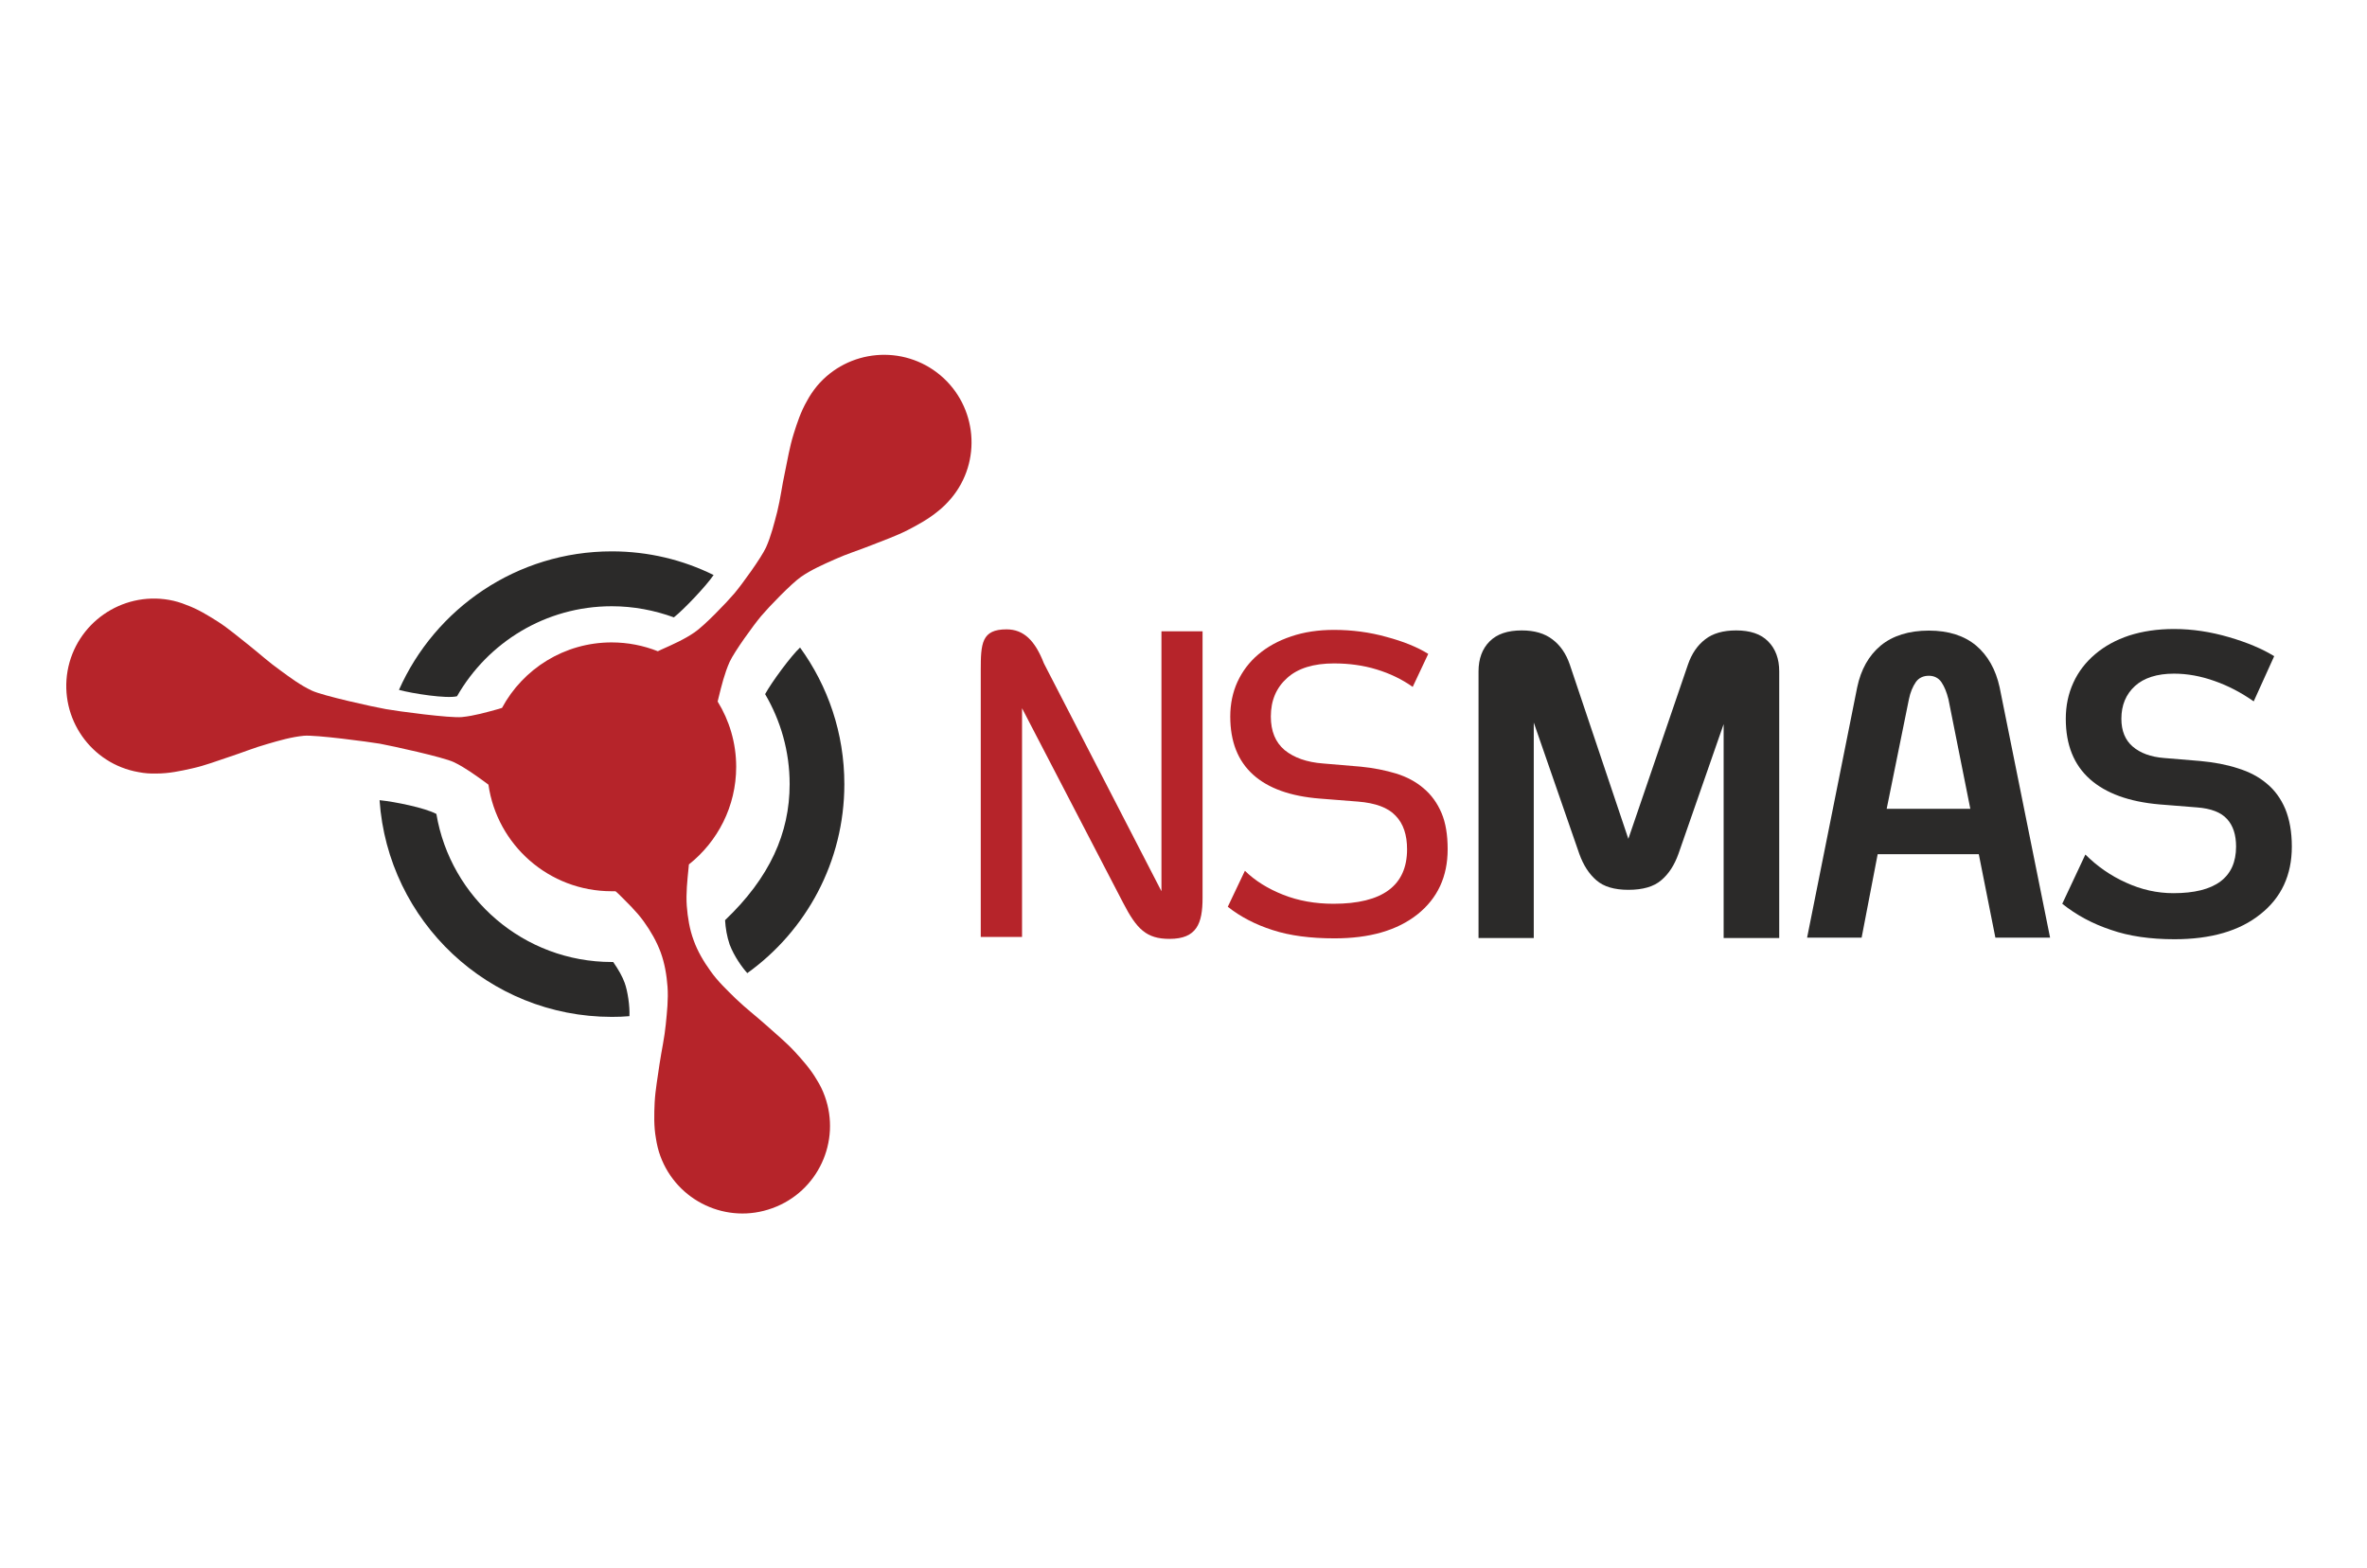
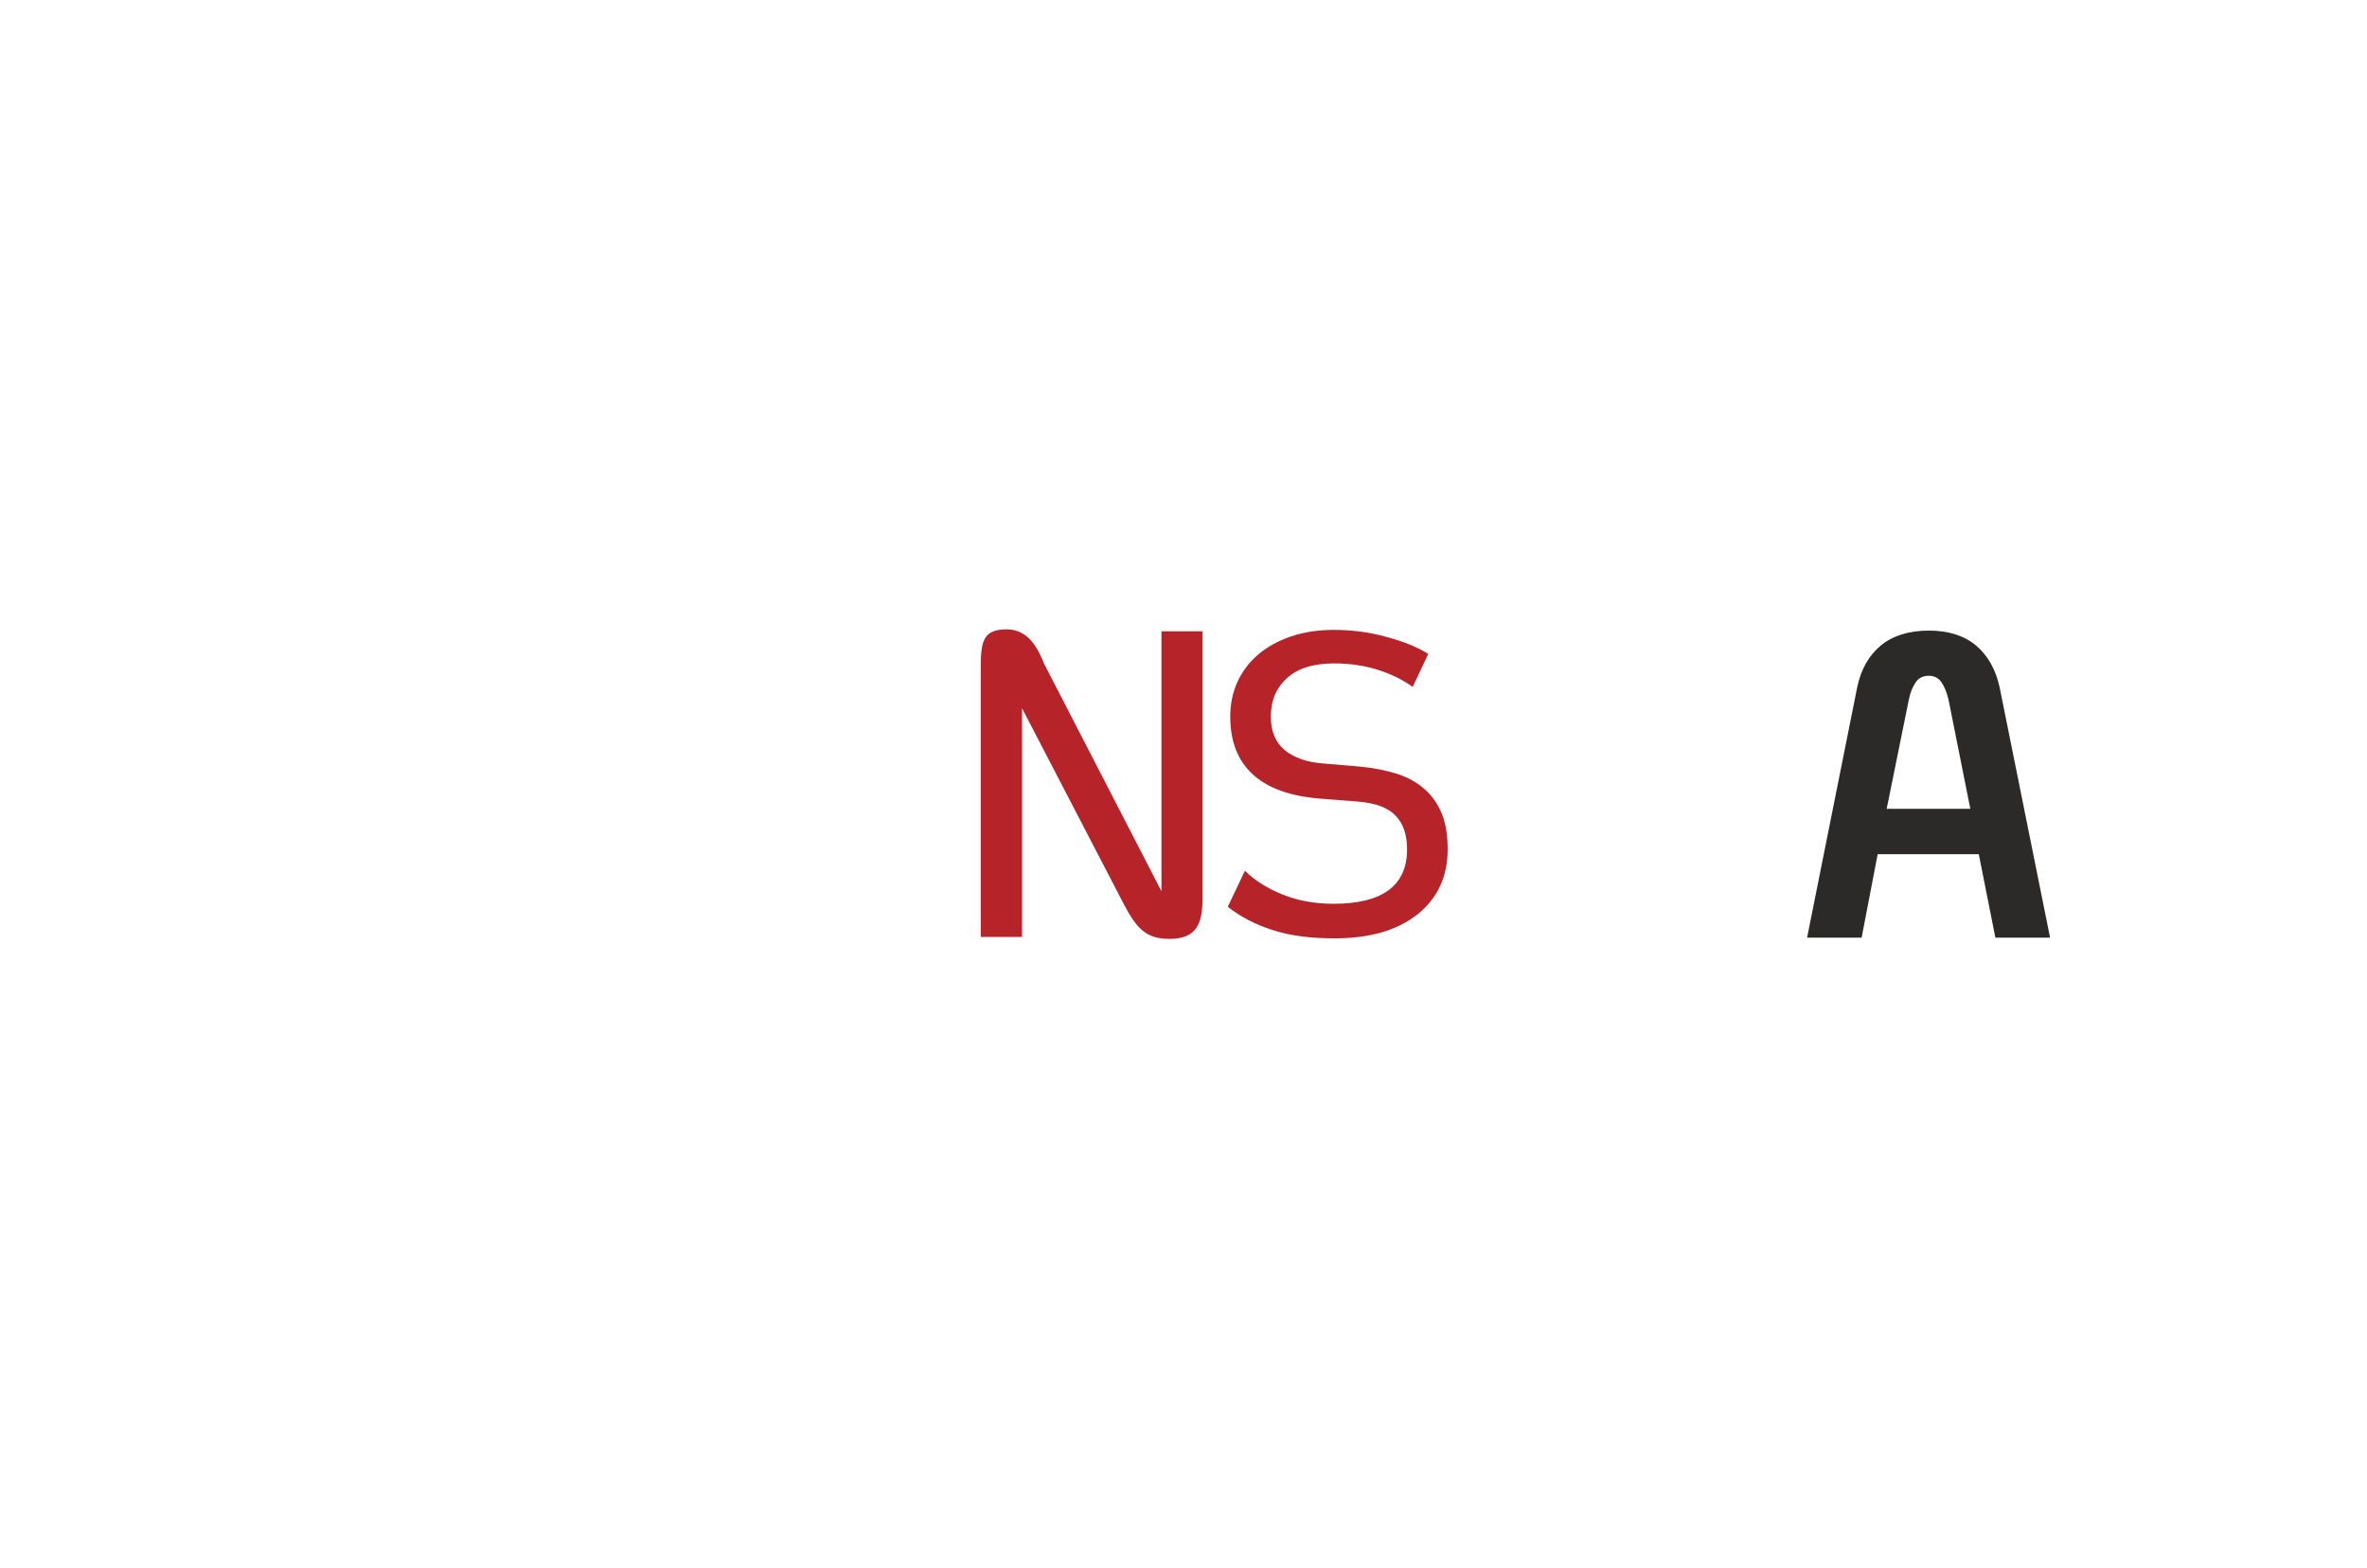
<svg xmlns="http://www.w3.org/2000/svg" xml:space="preserve" width="400px" height="265px" version="1.0" style="shape-rendering:geometricPrecision; text-rendering:geometricPrecision; image-rendering:optimizeQuality; fill-rule:evenodd; clip-rule:evenodd" viewBox="0 0 134.14 88.82">
  <defs>
    <style type="text/css">
   
    .fil0 {fill:none}
    .fil2 {fill:#B6242A}
    .fil1 {fill:#2B2A29;fill-rule:nonzero}
    .fil3 {fill:#B6242A;fill-rule:nonzero}
   
  </style>
  </defs>
  <g id="Vrstva_x0020_1">
-     <rect class="fil0" width="134.14" height="88.82" />
-     <path class="fil1" d="M21.51 45.32c0.88,0.09 2.56,0.43 3.22,0.78 0.8,4.76 4.95,8.39 9.94,8.39l0.08 0c0.3,0.43 0.52,0.82 0.65,1.18 0.17,0.46 0.3,1.33 0.27,1.89 -0.33,0.03 -0.67,0.04 -1,0.04 -6.98,0 -12.69,-5.42 -13.16,-12.28zm19.84 8.18c-0.16,-0.47 -0.23,-0.92 -0.26,-1.38 2.53,-2.41 3.66,-4.93 3.66,-7.71 0,-1.86 -0.51,-3.6 -1.39,-5.1 0.37,-0.68 1.48,-2.18 1.98,-2.64 1.58,2.18 2.51,4.85 2.51,7.74 0,4.41 -2.17,8.32 -5.5,10.71 -0.29,-0.32 -0.74,-0.94 -1,-1.62zm-18.74 -14.43c2.05,-4.62 6.68,-7.85 12.06,-7.85 2.07,0 4.03,0.48 5.77,1.34 -0.39,0.59 -1.7,1.97 -2.25,2.4 -1.1,-0.4 -2.29,-0.63 -3.52,-0.63 -3.76,0 -7.03,2.06 -8.77,5.1 -0.57,0.15 -2.52,-0.15 -3.29,-0.36z" />
-     <path class="fil2" d="M37.42 65.48c-0.12,-0.33 -0.2,-0.67 -0.25,-1.01 -0.12,-0.66 -0.1,-1.35 -0.07,-2.02 0.04,-0.74 0.18,-1.47 0.28,-2.2 0.11,-0.74 0.28,-1.48 0.35,-2.22 0.07,-0.71 0.15,-1.42 0.1,-2.13 -0.05,-0.67 -0.16,-1.33 -0.39,-1.96 -0.23,-0.62 -0.57,-1.21 -0.96,-1.75 -0.41,-0.57 -0.94,-1.07 -1.44,-1.57l-0.16 -0.14 -0.22 0c-3.55,0 -6.49,-2.62 -6.98,-6.04l-0.16 -0.12c-0.57,-0.41 -1.15,-0.84 -1.79,-1.15 -0.6,-0.29 -3.55,-0.93 -4.2,-1.05 -0.66,-0.11 -3.65,-0.51 -4.31,-0.45 -0.71,0.07 -1.4,0.27 -2.08,0.47 -0.72,0.2 -1.42,0.49 -2.13,0.72 -0.7,0.23 -1.39,0.5 -2.12,0.66 -0.66,0.15 -1.33,0.29 -2.01,0.29 -0.34,0.01 -0.68,-0.01 -1.03,-0.08 -2.69,-0.47 -4.49,-3.04 -4.02,-5.74 0.48,-2.69 3.05,-4.49 5.75,-4.02 0.34,0.06 0.68,0.16 0.99,0.29 0.64,0.23 1.22,0.59 1.79,0.95 0.62,0.4 1.18,0.89 1.76,1.34 0.59,0.47 1.15,0.98 1.76,1.41 0.57,0.42 1.15,0.85 1.79,1.15 0.6,0.29 3.55,0.94 4.2,1.05 0.66,0.12 3.65,0.52 4.31,0.45 0.7,-0.07 1.39,-0.27 2.08,-0.46l0.19 -0.06c1.19,-2.21 3.53,-3.71 6.21,-3.71 0.93,0 1.81,0.18 2.62,0.5l0.19 -0.09c0.65,-0.29 1.31,-0.58 1.89,-0.98 0.55,-0.37 1.83,-1.7 2.26,-2.21 0.43,-0.51 1.51,-2 1.79,-2.6 0.29,-0.65 0.46,-1.35 0.64,-2.04 0.18,-0.73 0.27,-1.48 0.43,-2.21 0.15,-0.72 0.27,-1.45 0.49,-2.16 0.2,-0.65 0.42,-1.3 0.76,-1.89 0.16,-0.3 0.35,-0.58 0.57,-0.85 1.76,-2.09 4.89,-2.37 6.99,-0.61 2.09,1.76 2.37,4.89 0.61,6.98 -0.23,0.27 -0.48,0.52 -0.75,0.73 -0.52,0.43 -1.12,0.76 -1.72,1.07 -0.65,0.33 -1.36,0.58 -2.04,0.85 -0.7,0.28 -1.42,0.5 -2.1,0.81 -0.65,0.29 -1.31,0.58 -1.89,0.98 -0.55,0.38 -1.83,1.71 -2.26,2.22 -0.43,0.51 -1.51,2 -1.79,2.6 -0.29,0.65 -0.46,1.35 -0.63,2.04l-0.05 0.21c0.66,1.07 1.05,2.34 1.05,3.7 0,2.24 -1.05,4.24 -2.68,5.53l-0.02 0.21c-0.07,0.71 -0.15,1.43 -0.1,2.14 0.05,0.66 0.16,1.33 0.39,1.95 0.22,0.62 0.57,1.21 0.96,1.75 0.41,0.58 0.93,1.07 1.44,1.57 0.54,0.52 1.14,0.98 1.7,1.48 0.54,0.49 1.12,0.96 1.62,1.5 0.46,0.5 0.92,1.02 1.26,1.61 0.18,0.28 0.33,0.59 0.45,0.92 0.93,2.57 -0.39,5.42 -2.97,6.35 -2.57,0.94 -5.41,-0.39 -6.35,-2.96z" />
    <path class="fil3" d="M77.11 43.42c0.73,0.07 1.41,0.21 2.01,0.39 0.61,0.19 1.13,0.47 1.56,0.84 0.44,0.37 0.77,0.83 1.01,1.39 0.24,0.56 0.35,1.25 0.35,2.06 0,1.55 -0.57,2.78 -1.71,3.69 -1.15,0.91 -2.71,1.36 -4.7,1.36 -1.36,0 -2.53,-0.15 -3.51,-0.47 -0.97,-0.31 -1.82,-0.75 -2.54,-1.32l0.97 -2.04c0.58,0.57 1.31,1.02 2.17,1.36 0.86,0.34 1.81,0.51 2.85,0.51 2.78,0 4.17,-1.03 4.17,-3.09 0,-0.81 -0.21,-1.45 -0.65,-1.9 -0.43,-0.46 -1.14,-0.72 -2.13,-0.8l-2.16 -0.17c-1.66,-0.13 -2.93,-0.58 -3.79,-1.36 -0.86,-0.78 -1.29,-1.87 -1.29,-3.29 0,-0.72 0.14,-1.38 0.41,-1.97 0.28,-0.6 0.67,-1.12 1.18,-1.55 0.52,-0.44 1.14,-0.78 1.86,-1.02 0.73,-0.25 1.54,-0.37 2.43,-0.37 1.02,0 2.02,0.13 2.98,0.4 0.97,0.26 1.75,0.58 2.36,0.96l-0.88 1.87c-0.61,-0.43 -1.29,-0.76 -2.05,-0.99 -0.75,-0.23 -1.56,-0.34 -2.41,-0.34 -1.15,0 -2.04,0.27 -2.65,0.82 -0.62,0.55 -0.93,1.28 -0.93,2.19 0,0.83 0.26,1.46 0.78,1.9 0.53,0.43 1.25,0.69 2.18,0.76l2.13 0.18z" />
-     <path class="fil1" d="M92.28 47.51l3.38 -9.88c0.21,-0.61 0.53,-1.08 0.97,-1.42 0.43,-0.34 1.02,-0.51 1.76,-0.51 0.79,0 1.4,0.2 1.81,0.62 0.42,0.42 0.63,0.99 0.63,1.7l0 15.11 -3.15 0 0 -12.12 -2.56 7.35c-0.23,0.64 -0.55,1.14 -0.98,1.5 -0.42,0.36 -1.04,0.54 -1.86,0.54 -0.79,0 -1.4,-0.18 -1.81,-0.54 -0.42,-0.36 -0.74,-0.86 -0.97,-1.5l-2.58 -7.44 0 12.21 -3.13 0 0 -15.11c0,-0.71 0.21,-1.28 0.63,-1.7 0.42,-0.42 1.02,-0.62 1.82,-0.62 0.72,0 1.3,0.17 1.74,0.51 0.45,0.34 0.77,0.81 0.98,1.42l3.32 9.88z" />
    <path class="fil1" d="M113.08 53.11l-0.94 -4.73 -5.73 0 -0.91 4.73 -3.09 0 2.84 -14.19c0.21,-1 0.65,-1.79 1.33,-2.36 0.68,-0.56 1.6,-0.85 2.73,-0.85 1.12,0 2.01,0.29 2.68,0.85 0.67,0.57 1.11,1.36 1.33,2.36l2.86 14.19 -3.1 0zm-1.42 -7.3l-1.24 -6.21c-0.1,-0.4 -0.23,-0.72 -0.4,-0.97 -0.17,-0.24 -0.41,-0.36 -0.71,-0.36 -0.32,0 -0.57,0.12 -0.74,0.36 -0.17,0.25 -0.31,0.57 -0.39,0.97l-1.26 6.21 4.74 0z" />
-     <path class="fil1" d="M124.69 43.1c0.76,0.07 1.48,0.2 2.12,0.41 0.65,0.2 1.19,0.48 1.65,0.87 0.45,0.37 0.8,0.85 1.05,1.44 0.24,0.59 0.37,1.29 0.37,2.13 0,1.61 -0.59,2.89 -1.78,3.83 -1.18,0.95 -2.81,1.42 -4.87,1.42 -1.36,0 -2.57,-0.17 -3.6,-0.53 -1.05,-0.35 -1.96,-0.84 -2.76,-1.48l1.31 -2.79c0.66,0.66 1.43,1.2 2.3,1.59 0.87,0.4 1.77,0.6 2.69,0.6 2.37,0 3.55,-0.89 3.55,-2.64 0,-0.67 -0.17,-1.19 -0.51,-1.56 -0.34,-0.38 -0.91,-0.6 -1.7,-0.66l-2.13 -0.17c-1.73,-0.15 -3.04,-0.63 -3.94,-1.43 -0.91,-0.81 -1.37,-1.94 -1.37,-3.42 0,-0.74 0.14,-1.42 0.43,-2.05 0.28,-0.62 0.7,-1.16 1.23,-1.61 0.54,-0.46 1.18,-0.81 1.93,-1.06 0.75,-0.24 1.59,-0.37 2.54,-0.37 1.05,0 2.08,0.16 3.11,0.46 1.03,0.3 1.89,0.66 2.57,1.08l-1.16 2.56c-0.7,-0.49 -1.44,-0.88 -2.21,-1.15 -0.78,-0.28 -1.55,-0.42 -2.31,-0.42 -0.96,0 -1.7,0.24 -2.21,0.7 -0.51,0.47 -0.77,1.08 -0.77,1.86 0,0.68 0.22,1.21 0.64,1.57 0.43,0.37 1.02,0.59 1.78,0.65l2.05 0.17z" />
    <path class="fil3" d="M66.28 53.18c-1.31,0 -1.86,-0.55 -2.63,-2.04l-5.73 -11.03 0 12.96 -2.34 0 0 -15.1c0,-1.54 0.05,-2.33 1.46,-2.33 0.98,0 1.62,0.64 2.12,1.93l6.66 12.91 0 -14.73 2.33 0 0 15.11c0,1.45 -0.33,2.32 -1.87,2.32z" />
  </g>
</svg>